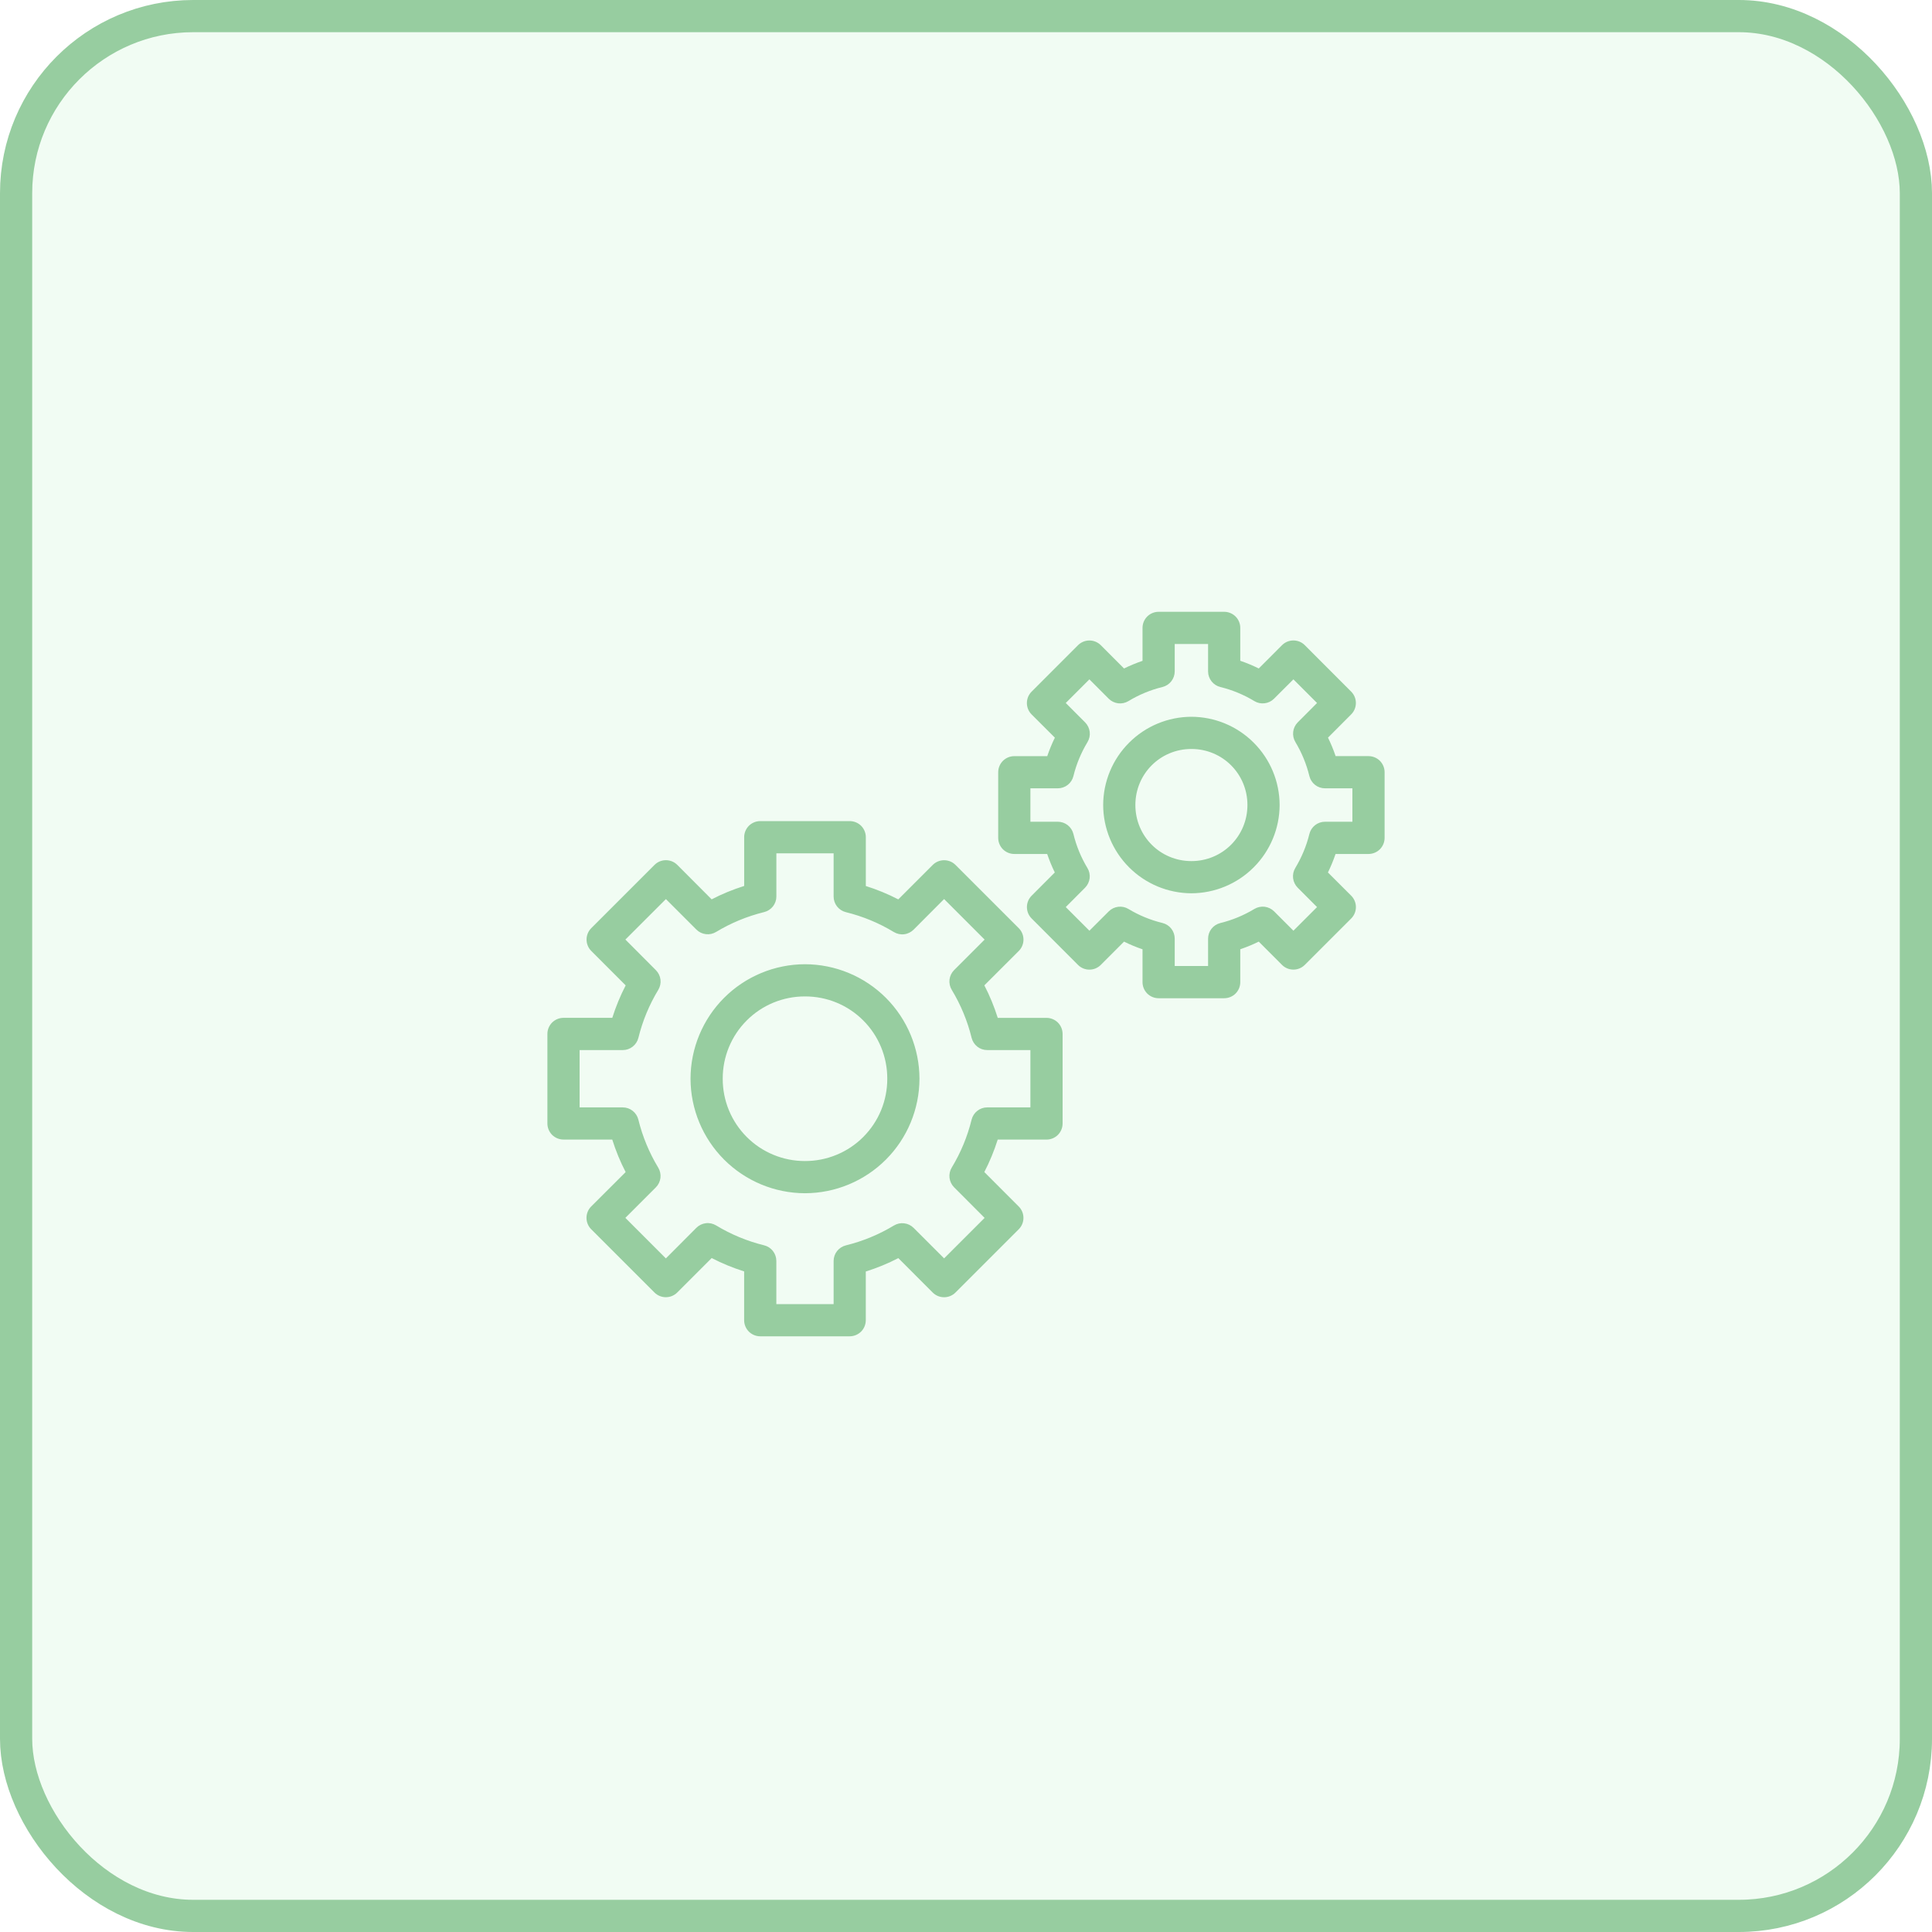
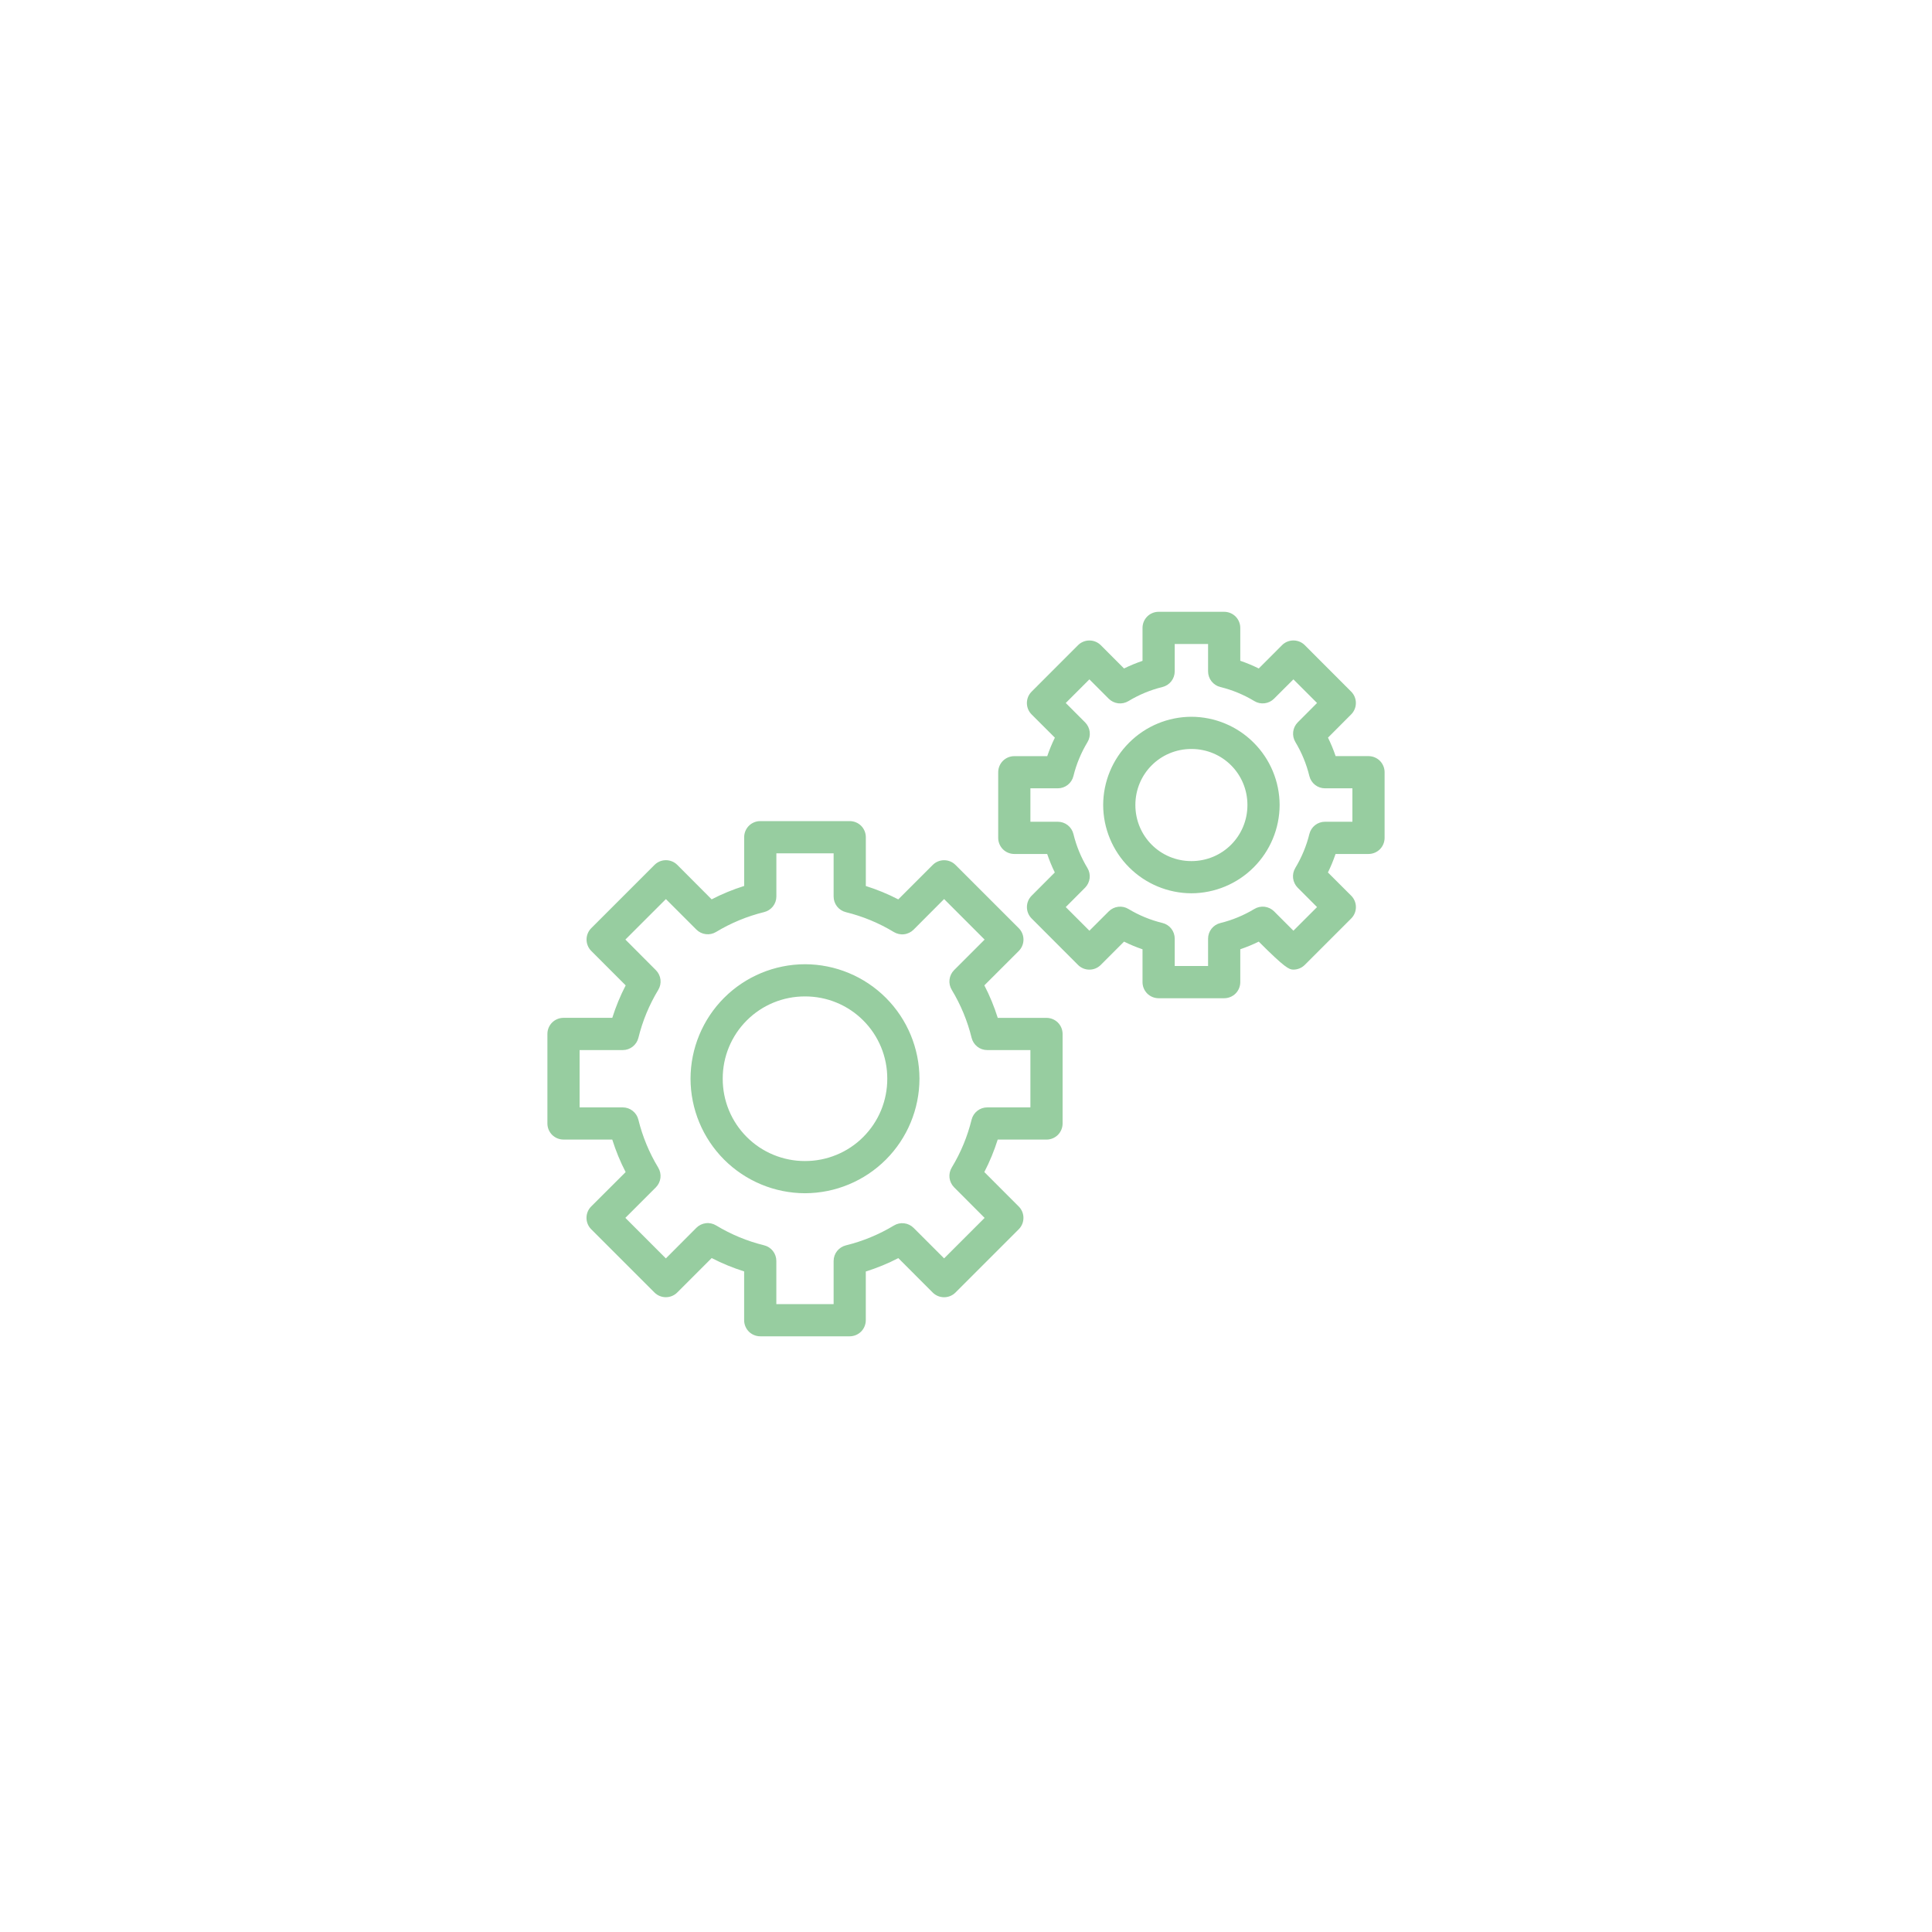
<svg xmlns="http://www.w3.org/2000/svg" width="60" height="60" viewBox="0 0 60 60" fill="none">
-   <rect x="0.5" y="0.5" width="59" height="59" rx="5.5" fill="#72E485" fill-opacity="0.1" stroke="#97CDA0" />
-   <path d="M35.982 19C35.849 19 35.722 19.053 35.628 19.146C35.535 19.24 35.482 19.367 35.482 19.5V20.523C35.286 20.59 35.094 20.669 34.908 20.76L34.186 20.037C34.092 19.943 33.965 19.891 33.833 19.891C33.7 19.891 33.573 19.943 33.479 20.037L32.037 21.48C31.943 21.574 31.891 21.701 31.891 21.834C31.891 21.966 31.943 22.093 32.037 22.187L32.76 22.909C32.668 23.095 32.59 23.287 32.523 23.483H31.5C31.367 23.483 31.24 23.536 31.146 23.629C31.053 23.723 31 23.85 31 23.983V26.021C31 26.154 31.053 26.281 31.146 26.375C31.24 26.468 31.367 26.521 31.5 26.521H32.521C32.588 26.717 32.666 26.908 32.758 27.095L32.038 27.817C31.944 27.911 31.892 28.038 31.892 28.171C31.892 28.303 31.944 28.43 32.038 28.524L33.478 29.966C33.524 30.013 33.58 30.049 33.64 30.075C33.701 30.1 33.766 30.113 33.832 30.113C33.898 30.113 33.963 30.1 34.024 30.075C34.084 30.049 34.14 30.013 34.186 29.966L34.908 29.243C35.095 29.335 35.285 29.415 35.482 29.481V30.501C35.482 30.634 35.535 30.761 35.628 30.855C35.722 30.948 35.849 31.001 35.982 31.001H38.018C38.151 31.001 38.278 30.948 38.372 30.855C38.465 30.761 38.518 30.634 38.518 30.501V29.48C38.714 29.413 38.905 29.335 39.092 29.243L39.814 29.966C39.908 30.06 40.035 30.112 40.167 30.112C40.3 30.112 40.427 30.06 40.521 29.966L41.963 28.524C42.057 28.43 42.109 28.303 42.109 28.171C42.109 28.038 42.057 27.911 41.963 27.817L41.24 27.095C41.332 26.908 41.41 26.717 41.477 26.521H42.5C42.633 26.521 42.76 26.468 42.854 26.375C42.947 26.281 43 26.154 43 26.021V23.982C43 23.849 42.947 23.722 42.854 23.628C42.76 23.535 42.633 23.482 42.5 23.482H41.479C41.413 23.286 41.333 23.094 41.242 22.908L41.962 22.186C42.056 22.092 42.108 21.965 42.108 21.832C42.108 21.7 42.056 21.573 41.962 21.479L40.522 20.037C40.476 19.99 40.42 19.953 40.36 19.928C40.299 19.903 40.234 19.89 40.168 19.89C40.102 19.89 40.037 19.903 39.976 19.928C39.916 19.953 39.86 19.99 39.814 20.037L39.092 20.76C38.906 20.668 38.714 20.588 38.518 20.521V19.5C38.518 19.367 38.465 19.24 38.372 19.146C38.278 19.053 38.151 19 38.018 19H35.982ZM36.482 20H37.518V20.852C37.518 20.963 37.556 21.072 37.625 21.159C37.694 21.247 37.79 21.309 37.898 21.336C38.27 21.426 38.628 21.575 38.955 21.773C39.05 21.831 39.163 21.855 39.273 21.841C39.384 21.828 39.487 21.778 39.566 21.699L40.168 21.098L40.902 21.832L40.302 22.434C40.224 22.513 40.174 22.616 40.161 22.727C40.148 22.837 40.172 22.949 40.229 23.044C40.427 23.373 40.573 23.729 40.664 24.102C40.691 24.211 40.753 24.307 40.841 24.376C40.929 24.445 41.038 24.482 41.15 24.482H42V25.52H41.15C41.038 25.52 40.929 25.557 40.841 25.626C40.753 25.695 40.691 25.791 40.664 25.9C40.573 26.272 40.424 26.627 40.227 26.955C40.169 27.051 40.145 27.163 40.158 27.274C40.172 27.385 40.222 27.489 40.301 27.568L40.902 28.17L40.168 28.904L39.568 28.303C39.489 28.224 39.385 28.174 39.274 28.16C39.163 28.147 39.051 28.171 38.955 28.229C38.627 28.427 38.27 28.575 37.898 28.666C37.789 28.693 37.693 28.755 37.624 28.843C37.555 28.931 37.518 29.04 37.518 29.152V30H36.482V29.15C36.482 29.038 36.445 28.93 36.376 28.841C36.307 28.753 36.211 28.691 36.102 28.664C35.73 28.574 35.373 28.427 35.045 28.229C34.95 28.171 34.837 28.147 34.727 28.161C34.616 28.174 34.513 28.224 34.434 28.303L33.832 28.904L33.098 28.17L33.698 27.568C33.776 27.489 33.826 27.386 33.84 27.275C33.853 27.164 33.829 27.052 33.771 26.957C33.573 26.629 33.426 26.272 33.336 25.9C33.309 25.791 33.247 25.695 33.159 25.626C33.071 25.557 32.962 25.52 32.85 25.52H32V24.482H32.85C32.962 24.482 33.071 24.445 33.159 24.376C33.247 24.307 33.309 24.211 33.336 24.102C33.427 23.73 33.576 23.374 33.773 23.047C33.831 22.951 33.855 22.839 33.842 22.728C33.828 22.617 33.778 22.513 33.699 22.434L33.098 21.832L33.832 21.098L34.432 21.699C34.511 21.778 34.615 21.828 34.726 21.842C34.837 21.855 34.949 21.831 35.045 21.773C35.372 21.575 35.728 21.427 36.1 21.336C36.209 21.309 36.306 21.247 36.375 21.159C36.444 21.071 36.482 20.962 36.482 20.85V20ZM37 22.26C36.274 22.262 35.578 22.551 35.065 23.065C34.551 23.578 34.262 24.274 34.26 25C34.262 25.726 34.551 26.422 35.065 26.936C35.578 27.45 36.274 27.739 37 27.742C37.726 27.739 38.422 27.45 38.935 26.936C39.449 26.422 39.738 25.726 39.74 25C39.738 24.274 39.449 23.578 38.935 23.065C38.422 22.551 37.726 22.262 37 22.26ZM37 23.26C37.967 23.26 38.74 24.033 38.74 25C38.74 25.967 37.967 26.742 37 26.742C36.033 26.742 35.26 25.967 35.26 25C35.26 24.033 36.033 23.26 37 23.26ZM23.611 25.5C23.478 25.5 23.351 25.553 23.257 25.646C23.164 25.74 23.111 25.867 23.111 26V27.514C22.763 27.624 22.426 27.761 22.101 27.93L21.034 26.86C20.94 26.766 20.813 26.714 20.68 26.714C20.548 26.714 20.421 26.766 20.327 26.86L18.362 28.825C18.268 28.919 18.216 29.046 18.216 29.178C18.216 29.311 18.268 29.438 18.362 29.532L19.431 30.602C19.263 30.926 19.125 31.262 19.015 31.61H17.5C17.367 31.61 17.24 31.663 17.146 31.756C17.053 31.85 17 31.977 17 32.11V34.89C17 35.023 17.053 35.15 17.146 35.244C17.24 35.337 17.367 35.39 17.5 35.39H19.014C19.124 35.738 19.261 36.075 19.43 36.4L18.36 37.468C18.266 37.562 18.214 37.689 18.214 37.822C18.214 37.954 18.266 38.081 18.36 38.175L20.325 40.14C20.419 40.234 20.546 40.286 20.678 40.286C20.811 40.286 20.938 40.234 21.032 40.14L22.102 39.07C22.426 39.238 22.762 39.375 23.11 39.485V41C23.11 41.133 23.163 41.26 23.256 41.354C23.35 41.447 23.477 41.5 23.61 41.5H26.388C26.521 41.5 26.648 41.447 26.742 41.354C26.835 41.26 26.888 41.133 26.888 41V39.488C27.236 39.378 27.573 39.241 27.898 39.072L28.966 40.141C29.06 40.235 29.187 40.287 29.32 40.287C29.452 40.287 29.579 40.235 29.673 40.141L31.638 38.176C31.732 38.082 31.784 37.955 31.784 37.822C31.784 37.69 31.732 37.563 31.638 37.469L30.569 36.399C30.737 36.075 30.875 35.739 30.985 35.391H32.5C32.633 35.391 32.76 35.338 32.854 35.245C32.947 35.151 33 35.024 33 34.891V32.111C33 31.978 32.947 31.851 32.854 31.757C32.76 31.664 32.633 31.611 32.5 31.611H30.986C30.877 31.263 30.738 30.925 30.57 30.601L31.639 29.533C31.733 29.439 31.785 29.312 31.785 29.18C31.785 29.047 31.733 28.92 31.639 28.826L29.674 26.861C29.58 26.767 29.453 26.715 29.32 26.715C29.188 26.715 29.061 26.767 28.967 26.861L27.897 27.931C27.574 27.764 27.236 27.625 26.889 27.516V26C26.889 25.867 26.836 25.74 26.743 25.646C26.649 25.553 26.522 25.5 26.389 25.5H23.61H23.611ZM24.111 26.5H25.889V27.842C25.889 27.954 25.926 28.062 25.995 28.151C26.064 28.239 26.16 28.301 26.269 28.328C26.794 28.457 27.297 28.665 27.759 28.945C27.855 29.003 27.968 29.028 28.079 29.014C28.19 29.001 28.294 28.95 28.373 28.871L29.32 27.921L30.578 29.18L29.631 30.127C29.552 30.206 29.502 30.31 29.488 30.421C29.475 30.532 29.499 30.644 29.557 30.74C29.837 31.203 30.045 31.705 30.174 32.23C30.201 32.339 30.263 32.435 30.351 32.505C30.439 32.574 30.548 32.611 30.66 32.611H32V34.391H30.658C30.547 34.391 30.438 34.429 30.351 34.498C30.263 34.567 30.201 34.663 30.174 34.771C30.045 35.296 29.837 35.798 29.557 36.26C29.499 36.356 29.475 36.468 29.488 36.579C29.502 36.69 29.552 36.794 29.631 36.873L30.578 37.823L29.32 39.08L28.373 38.133C28.294 38.054 28.191 38.004 28.08 37.991C27.97 37.977 27.858 38.001 27.762 38.059C27.299 38.339 26.795 38.547 26.27 38.676C26.162 38.703 26.065 38.765 25.996 38.852C25.927 38.94 25.889 39.048 25.889 39.16V40.5H24.11V39.16C24.11 39.048 24.073 38.94 24.004 38.851C23.935 38.763 23.839 38.701 23.73 38.674C23.205 38.545 22.703 38.337 22.24 38.057C22.144 37.999 22.032 37.974 21.92 37.988C21.809 38.001 21.705 38.052 21.626 38.131L20.679 39.081L19.421 37.822L20.368 36.875C20.447 36.796 20.497 36.692 20.511 36.581C20.524 36.47 20.5 36.358 20.442 36.262C20.162 35.8 19.954 35.297 19.825 34.772C19.798 34.663 19.736 34.567 19.648 34.498C19.56 34.428 19.451 34.391 19.339 34.391H18V32.611H19.342C19.453 32.611 19.562 32.573 19.649 32.504C19.737 32.435 19.799 32.339 19.826 32.231C19.955 31.706 20.163 31.203 20.443 30.741C20.501 30.645 20.525 30.533 20.512 30.422C20.498 30.311 20.448 30.208 20.369 30.129L19.422 29.179L20.68 27.922L21.627 28.869C21.706 28.948 21.809 28.998 21.92 29.011C22.03 29.025 22.142 29.001 22.238 28.943C22.701 28.663 23.205 28.455 23.73 28.326C23.838 28.299 23.935 28.237 24.004 28.15C24.073 28.062 24.111 27.954 24.111 27.842V26.5ZM25 29.945C24.058 29.947 23.155 30.322 22.488 30.988C21.822 31.655 21.447 32.558 21.445 33.5C21.447 34.443 21.822 35.346 22.488 36.013C23.154 36.679 24.058 37.055 25 37.057C25.942 37.055 26.846 36.679 27.512 36.013C28.178 35.346 28.553 34.443 28.555 33.5C28.553 32.558 28.178 31.655 27.512 30.988C26.845 30.322 25.942 29.947 25 29.945ZM25 30.945C25.336 30.944 25.669 31.009 25.979 31.137C26.29 31.265 26.572 31.453 26.809 31.691C27.047 31.928 27.235 32.211 27.363 32.521C27.491 32.831 27.556 33.164 27.555 33.5C27.556 33.836 27.491 34.169 27.363 34.48C27.235 34.79 27.047 35.072 26.809 35.31C26.572 35.548 26.29 35.736 25.979 35.864C25.669 35.992 25.336 36.058 25 36.057C24.664 36.058 24.331 35.992 24.021 35.864C23.71 35.736 23.428 35.548 23.191 35.31C22.953 35.072 22.765 34.79 22.637 34.48C22.509 34.169 22.444 33.836 22.445 33.5C22.444 33.164 22.509 32.831 22.637 32.521C22.765 32.211 22.953 31.928 23.191 31.691C23.428 31.453 23.71 31.265 24.021 31.137C24.331 31.009 24.664 30.944 25 30.945Z" fill="#97CDA0" />
+   <path d="M35.982 19C35.849 19 35.722 19.053 35.628 19.146C35.535 19.24 35.482 19.367 35.482 19.5V20.523C35.286 20.59 35.094 20.669 34.908 20.76L34.186 20.037C34.092 19.943 33.965 19.891 33.833 19.891C33.7 19.891 33.573 19.943 33.479 20.037L32.037 21.48C31.943 21.574 31.891 21.701 31.891 21.834C31.891 21.966 31.943 22.093 32.037 22.187L32.76 22.909C32.668 23.095 32.59 23.287 32.523 23.483H31.5C31.367 23.483 31.24 23.536 31.146 23.629C31.053 23.723 31 23.85 31 23.983V26.021C31 26.154 31.053 26.281 31.146 26.375C31.24 26.468 31.367 26.521 31.5 26.521H32.521C32.588 26.717 32.666 26.908 32.758 27.095L32.038 27.817C31.944 27.911 31.892 28.038 31.892 28.171C31.892 28.303 31.944 28.43 32.038 28.524L33.478 29.966C33.524 30.013 33.58 30.049 33.64 30.075C33.701 30.1 33.766 30.113 33.832 30.113C33.898 30.113 33.963 30.1 34.024 30.075C34.084 30.049 34.14 30.013 34.186 29.966L34.908 29.243C35.095 29.335 35.285 29.415 35.482 29.481V30.501C35.482 30.634 35.535 30.761 35.628 30.855C35.722 30.948 35.849 31.001 35.982 31.001H38.018C38.151 31.001 38.278 30.948 38.372 30.855C38.465 30.761 38.518 30.634 38.518 30.501V29.48C38.714 29.413 38.905 29.335 39.092 29.243C39.908 30.06 40.035 30.112 40.167 30.112C40.3 30.112 40.427 30.06 40.521 29.966L41.963 28.524C42.057 28.43 42.109 28.303 42.109 28.171C42.109 28.038 42.057 27.911 41.963 27.817L41.24 27.095C41.332 26.908 41.41 26.717 41.477 26.521H42.5C42.633 26.521 42.76 26.468 42.854 26.375C42.947 26.281 43 26.154 43 26.021V23.982C43 23.849 42.947 23.722 42.854 23.628C42.76 23.535 42.633 23.482 42.5 23.482H41.479C41.413 23.286 41.333 23.094 41.242 22.908L41.962 22.186C42.056 22.092 42.108 21.965 42.108 21.832C42.108 21.7 42.056 21.573 41.962 21.479L40.522 20.037C40.476 19.99 40.42 19.953 40.36 19.928C40.299 19.903 40.234 19.89 40.168 19.89C40.102 19.89 40.037 19.903 39.976 19.928C39.916 19.953 39.86 19.99 39.814 20.037L39.092 20.76C38.906 20.668 38.714 20.588 38.518 20.521V19.5C38.518 19.367 38.465 19.24 38.372 19.146C38.278 19.053 38.151 19 38.018 19H35.982ZM36.482 20H37.518V20.852C37.518 20.963 37.556 21.072 37.625 21.159C37.694 21.247 37.79 21.309 37.898 21.336C38.27 21.426 38.628 21.575 38.955 21.773C39.05 21.831 39.163 21.855 39.273 21.841C39.384 21.828 39.487 21.778 39.566 21.699L40.168 21.098L40.902 21.832L40.302 22.434C40.224 22.513 40.174 22.616 40.161 22.727C40.148 22.837 40.172 22.949 40.229 23.044C40.427 23.373 40.573 23.729 40.664 24.102C40.691 24.211 40.753 24.307 40.841 24.376C40.929 24.445 41.038 24.482 41.15 24.482H42V25.52H41.15C41.038 25.52 40.929 25.557 40.841 25.626C40.753 25.695 40.691 25.791 40.664 25.9C40.573 26.272 40.424 26.627 40.227 26.955C40.169 27.051 40.145 27.163 40.158 27.274C40.172 27.385 40.222 27.489 40.301 27.568L40.902 28.17L40.168 28.904L39.568 28.303C39.489 28.224 39.385 28.174 39.274 28.16C39.163 28.147 39.051 28.171 38.955 28.229C38.627 28.427 38.27 28.575 37.898 28.666C37.789 28.693 37.693 28.755 37.624 28.843C37.555 28.931 37.518 29.04 37.518 29.152V30H36.482V29.15C36.482 29.038 36.445 28.93 36.376 28.841C36.307 28.753 36.211 28.691 36.102 28.664C35.73 28.574 35.373 28.427 35.045 28.229C34.95 28.171 34.837 28.147 34.727 28.161C34.616 28.174 34.513 28.224 34.434 28.303L33.832 28.904L33.098 28.17L33.698 27.568C33.776 27.489 33.826 27.386 33.84 27.275C33.853 27.164 33.829 27.052 33.771 26.957C33.573 26.629 33.426 26.272 33.336 25.9C33.309 25.791 33.247 25.695 33.159 25.626C33.071 25.557 32.962 25.52 32.85 25.52H32V24.482H32.85C32.962 24.482 33.071 24.445 33.159 24.376C33.247 24.307 33.309 24.211 33.336 24.102C33.427 23.73 33.576 23.374 33.773 23.047C33.831 22.951 33.855 22.839 33.842 22.728C33.828 22.617 33.778 22.513 33.699 22.434L33.098 21.832L33.832 21.098L34.432 21.699C34.511 21.778 34.615 21.828 34.726 21.842C34.837 21.855 34.949 21.831 35.045 21.773C35.372 21.575 35.728 21.427 36.1 21.336C36.209 21.309 36.306 21.247 36.375 21.159C36.444 21.071 36.482 20.962 36.482 20.85V20ZM37 22.26C36.274 22.262 35.578 22.551 35.065 23.065C34.551 23.578 34.262 24.274 34.26 25C34.262 25.726 34.551 26.422 35.065 26.936C35.578 27.45 36.274 27.739 37 27.742C37.726 27.739 38.422 27.45 38.935 26.936C39.449 26.422 39.738 25.726 39.74 25C39.738 24.274 39.449 23.578 38.935 23.065C38.422 22.551 37.726 22.262 37 22.26ZM37 23.26C37.967 23.26 38.74 24.033 38.74 25C38.74 25.967 37.967 26.742 37 26.742C36.033 26.742 35.26 25.967 35.26 25C35.26 24.033 36.033 23.26 37 23.26ZM23.611 25.5C23.478 25.5 23.351 25.553 23.257 25.646C23.164 25.74 23.111 25.867 23.111 26V27.514C22.763 27.624 22.426 27.761 22.101 27.93L21.034 26.86C20.94 26.766 20.813 26.714 20.68 26.714C20.548 26.714 20.421 26.766 20.327 26.86L18.362 28.825C18.268 28.919 18.216 29.046 18.216 29.178C18.216 29.311 18.268 29.438 18.362 29.532L19.431 30.602C19.263 30.926 19.125 31.262 19.015 31.61H17.5C17.367 31.61 17.24 31.663 17.146 31.756C17.053 31.85 17 31.977 17 32.11V34.89C17 35.023 17.053 35.15 17.146 35.244C17.24 35.337 17.367 35.39 17.5 35.39H19.014C19.124 35.738 19.261 36.075 19.43 36.4L18.36 37.468C18.266 37.562 18.214 37.689 18.214 37.822C18.214 37.954 18.266 38.081 18.36 38.175L20.325 40.14C20.419 40.234 20.546 40.286 20.678 40.286C20.811 40.286 20.938 40.234 21.032 40.14L22.102 39.07C22.426 39.238 22.762 39.375 23.11 39.485V41C23.11 41.133 23.163 41.26 23.256 41.354C23.35 41.447 23.477 41.5 23.61 41.5H26.388C26.521 41.5 26.648 41.447 26.742 41.354C26.835 41.26 26.888 41.133 26.888 41V39.488C27.236 39.378 27.573 39.241 27.898 39.072L28.966 40.141C29.06 40.235 29.187 40.287 29.32 40.287C29.452 40.287 29.579 40.235 29.673 40.141L31.638 38.176C31.732 38.082 31.784 37.955 31.784 37.822C31.784 37.69 31.732 37.563 31.638 37.469L30.569 36.399C30.737 36.075 30.875 35.739 30.985 35.391H32.5C32.633 35.391 32.76 35.338 32.854 35.245C32.947 35.151 33 35.024 33 34.891V32.111C33 31.978 32.947 31.851 32.854 31.757C32.76 31.664 32.633 31.611 32.5 31.611H30.986C30.877 31.263 30.738 30.925 30.57 30.601L31.639 29.533C31.733 29.439 31.785 29.312 31.785 29.18C31.785 29.047 31.733 28.92 31.639 28.826L29.674 26.861C29.58 26.767 29.453 26.715 29.32 26.715C29.188 26.715 29.061 26.767 28.967 26.861L27.897 27.931C27.574 27.764 27.236 27.625 26.889 27.516V26C26.889 25.867 26.836 25.74 26.743 25.646C26.649 25.553 26.522 25.5 26.389 25.5H23.61H23.611ZM24.111 26.5H25.889V27.842C25.889 27.954 25.926 28.062 25.995 28.151C26.064 28.239 26.16 28.301 26.269 28.328C26.794 28.457 27.297 28.665 27.759 28.945C27.855 29.003 27.968 29.028 28.079 29.014C28.19 29.001 28.294 28.95 28.373 28.871L29.32 27.921L30.578 29.18L29.631 30.127C29.552 30.206 29.502 30.31 29.488 30.421C29.475 30.532 29.499 30.644 29.557 30.74C29.837 31.203 30.045 31.705 30.174 32.23C30.201 32.339 30.263 32.435 30.351 32.505C30.439 32.574 30.548 32.611 30.66 32.611H32V34.391H30.658C30.547 34.391 30.438 34.429 30.351 34.498C30.263 34.567 30.201 34.663 30.174 34.771C30.045 35.296 29.837 35.798 29.557 36.26C29.499 36.356 29.475 36.468 29.488 36.579C29.502 36.69 29.552 36.794 29.631 36.873L30.578 37.823L29.32 39.08L28.373 38.133C28.294 38.054 28.191 38.004 28.08 37.991C27.97 37.977 27.858 38.001 27.762 38.059C27.299 38.339 26.795 38.547 26.27 38.676C26.162 38.703 26.065 38.765 25.996 38.852C25.927 38.94 25.889 39.048 25.889 39.16V40.5H24.11V39.16C24.11 39.048 24.073 38.94 24.004 38.851C23.935 38.763 23.839 38.701 23.73 38.674C23.205 38.545 22.703 38.337 22.24 38.057C22.144 37.999 22.032 37.974 21.92 37.988C21.809 38.001 21.705 38.052 21.626 38.131L20.679 39.081L19.421 37.822L20.368 36.875C20.447 36.796 20.497 36.692 20.511 36.581C20.524 36.47 20.5 36.358 20.442 36.262C20.162 35.8 19.954 35.297 19.825 34.772C19.798 34.663 19.736 34.567 19.648 34.498C19.56 34.428 19.451 34.391 19.339 34.391H18V32.611H19.342C19.453 32.611 19.562 32.573 19.649 32.504C19.737 32.435 19.799 32.339 19.826 32.231C19.955 31.706 20.163 31.203 20.443 30.741C20.501 30.645 20.525 30.533 20.512 30.422C20.498 30.311 20.448 30.208 20.369 30.129L19.422 29.179L20.68 27.922L21.627 28.869C21.706 28.948 21.809 28.998 21.92 29.011C22.03 29.025 22.142 29.001 22.238 28.943C22.701 28.663 23.205 28.455 23.73 28.326C23.838 28.299 23.935 28.237 24.004 28.15C24.073 28.062 24.111 27.954 24.111 27.842V26.5ZM25 29.945C24.058 29.947 23.155 30.322 22.488 30.988C21.822 31.655 21.447 32.558 21.445 33.5C21.447 34.443 21.822 35.346 22.488 36.013C23.154 36.679 24.058 37.055 25 37.057C25.942 37.055 26.846 36.679 27.512 36.013C28.178 35.346 28.553 34.443 28.555 33.5C28.553 32.558 28.178 31.655 27.512 30.988C26.845 30.322 25.942 29.947 25 29.945ZM25 30.945C25.336 30.944 25.669 31.009 25.979 31.137C26.29 31.265 26.572 31.453 26.809 31.691C27.047 31.928 27.235 32.211 27.363 32.521C27.491 32.831 27.556 33.164 27.555 33.5C27.556 33.836 27.491 34.169 27.363 34.48C27.235 34.79 27.047 35.072 26.809 35.31C26.572 35.548 26.29 35.736 25.979 35.864C25.669 35.992 25.336 36.058 25 36.057C24.664 36.058 24.331 35.992 24.021 35.864C23.71 35.736 23.428 35.548 23.191 35.31C22.953 35.072 22.765 34.79 22.637 34.48C22.509 34.169 22.444 33.836 22.445 33.5C22.444 33.164 22.509 32.831 22.637 32.521C22.765 32.211 22.953 31.928 23.191 31.691C23.428 31.453 23.71 31.265 24.021 31.137C24.331 31.009 24.664 30.944 25 30.945Z" fill="#97CDA0" />
</svg>